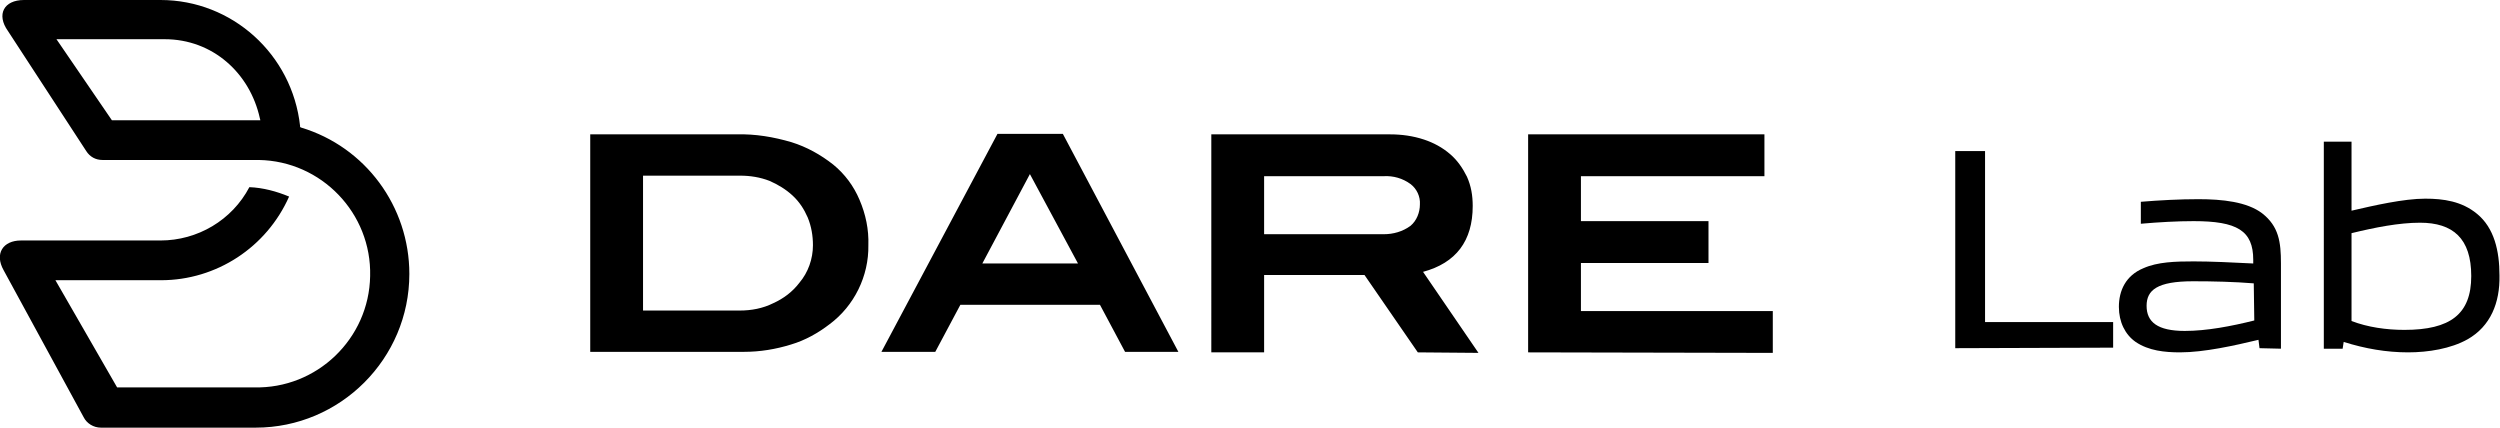
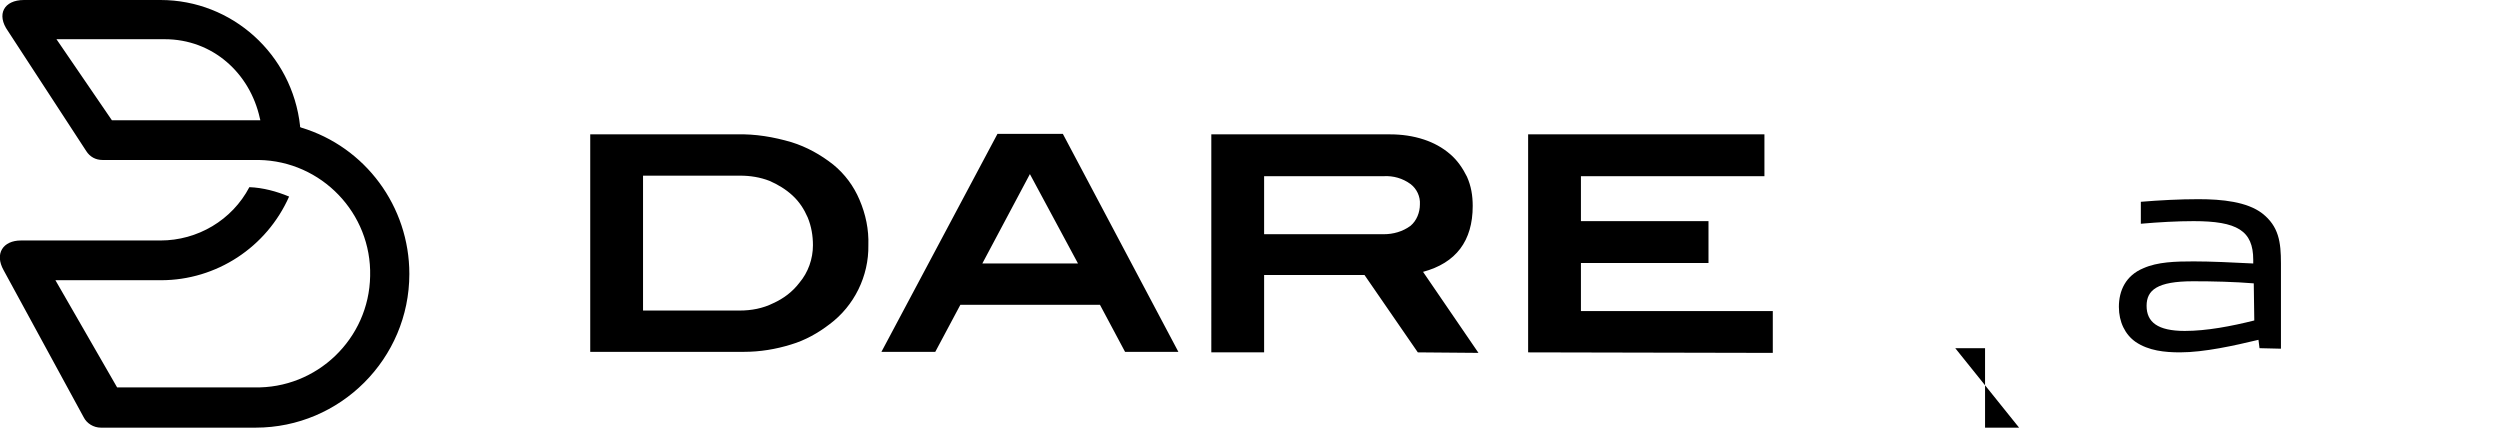
<svg xmlns="http://www.w3.org/2000/svg" version="1.1" id="logo_dare01" x="0px" y="0px" viewBox="0 0 478.2 81.8" style="enable-background:new 0 0 478.2 81.8;" xml:space="preserve">
  <style type="text/css">
	.st0{fill-rule:evenodd;clip-rule:evenodd;}
</style>
  <path class="st0" d="M292.3,67.4V25.7h45.2v8h-35.1v8.6h24.4v8h-24.4v9.2h36.7v8L292.3,67.4z M269.8,43.2c1.2-1,1.8-2.6,1.8-4.1  c0.1-1.5-0.6-3-1.8-3.9c-1.5-1.1-3.3-1.6-5.1-1.5h-22.9v11.1h22.9C266.5,44.8,268.3,44.3,269.8,43.2z M271.2,67.4L261,52.6h-19.2  v14.8h-10.1V25.7h34.2c2.2,0,4.4,0.3,6.5,1c1.8,0.6,3.5,1.5,5,2.8c1.4,1.2,2.4,2.7,3.2,4.3c0.8,1.8,1.1,3.6,1.1,5.6  c0,6.7-3.2,10.9-9.5,12.6l10.6,15.5L271.2,67.4z M197,33.3l-9.1,17.1h18.3L197,33.3z M215.2,67.3l-4.8-9h-26.7l-4.8,9h-10.3  l22.2-41.7h12.5l22.1,41.7H215.2z M147.9,58c2-0.9,3.7-2.2,5-3.9c1.7-2,2.6-4.6,2.6-7.2c0-1.8-0.3-3.6-1-5.3c-0.7-1.6-1.6-3-2.9-4.2  c-1.3-1.2-2.8-2.1-4.4-2.8c-1.8-0.7-3.7-1-5.6-1H123v25.8h18.5C143.7,59.4,145.9,59,147.9,58z M151.4,27.2c2.9,0.9,5.6,2.4,8,4.3  c2.2,1.8,3.9,4.1,5,6.7c1.2,2.8,1.8,5.7,1.7,8.7c0.1,5.9-2.7,11.6-7.4,15.1c-2.2,1.7-4.7,3.1-7.4,3.9c-2.9,0.9-5.9,1.4-9,1.4h-29.4  V25.7h28C144.5,25.6,148,26.2,151.4,27.2L151.4,27.2z M48.6,23h1.2l-0.1-0.4c-1.9-8.6-9-15.1-18.2-15.1H10.8L21.4,23H48.6z   M78.3,52.4c0,16.2-13.2,29.4-29.4,29.4H19.3c-1.4,0-2.7-0.8-3.3-2L0.7,51.7C-1.1,48.5,0.6,46,4,46h26.7c7.1,0,13.7-3.9,17-10.2  c2.6,0.1,5.2,0.8,7.6,1.8c-4.3,9.7-13.9,16-24.5,16H10.6l11.8,20.5h26.2c12,0.3,22-9.3,22.2-21.3c0.3-12-9.3-22-21.3-22.2  c-0.3,0-0.6,0-0.9,0h-29c-1.3,0-2.4-0.6-3.1-1.7l-15-23C-0.7,2.8,0.7,0,4.6,0h26.1c13.7,0,25.2,10.4,26.7,24.1v0.2l0.2,0.1  C69.9,28.1,78.3,39.5,78.3,52.4z" />
  <g>
-     <path d="M374,66.6V28.9h5.7v32.7h24.5v4.9L374,66.6L374,66.6z" />
+     <path d="M374,66.6h5.7v32.7h24.5v4.9L374,66.6L374,66.6z" />
    <path d="M432.2,66.6L432,65c-4.6,1.1-10.4,2.4-15,2.4c-2.9,0-6-0.3-8.5-2c-2-1.4-3.2-3.8-3.2-6.7c0-3.1,1.3-6,4.7-7.4   c2.7-1.2,6.1-1.3,9.6-1.3c3.2,0,7.6,0.2,11.4,0.4v-0.7c0-5.6-3.1-7.4-11.4-7.4c-3.2,0-6.7,0.2-10.1,0.5v-4.2   c3.6-0.3,7.5-0.5,11-0.5c4.6,0,9.3,0.5,12.2,2.7c3.2,2.5,3.6,5.5,3.6,9.6v16.3L432.2,66.6L432.2,66.6z M431.1,54.2   c-3.7-0.3-7.8-0.4-11.6-0.4c-6.9,0-8.9,1.7-8.9,4.7c0,3.1,2.1,4.8,7.3,4.8c4.2,0,8.9-0.9,13.3-2L431.1,54.2L431.1,54.2z" />
-     <path d="M472,64.9c-3.2,1.8-7.5,2.5-11.4,2.5c-4.1,0-8.2-0.7-12.3-2l-0.2,1.3h-3.6V27.1h5.3v13.2c4.3-1,10-2.3,14.1-2.3   c3.5,0,7,0.5,9.9,2.9c3.3,2.7,4.3,7.1,4.3,11.8C478.2,57.9,476.4,62.4,472,64.9z M462.9,42.6c-4,0-8.6,0.9-13.1,2v16.8   c3.1,1.2,6.7,1.7,10.1,1.7c8.8,0,12.8-3,12.8-10.3C472.7,45.6,469.2,42.6,462.9,42.6z" />
  </g>
</svg>